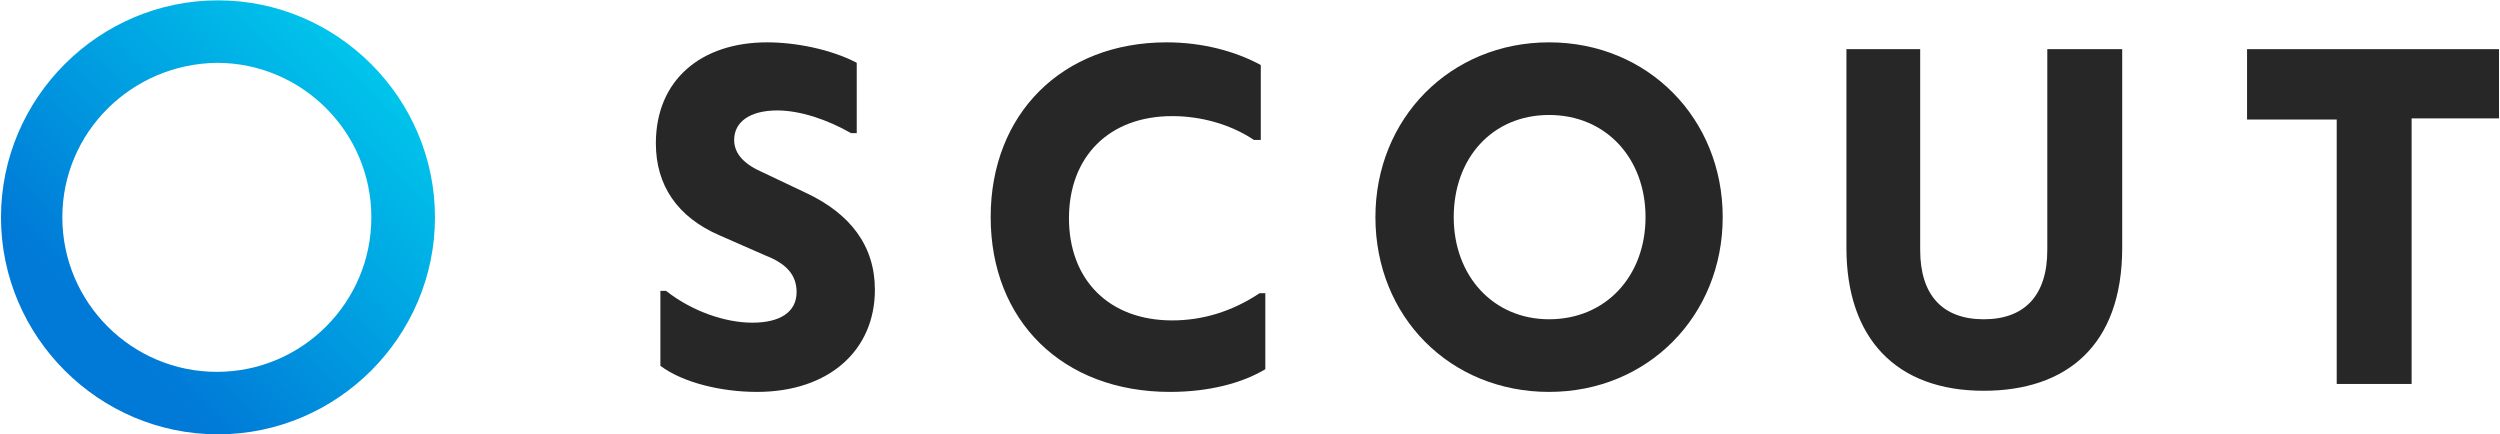
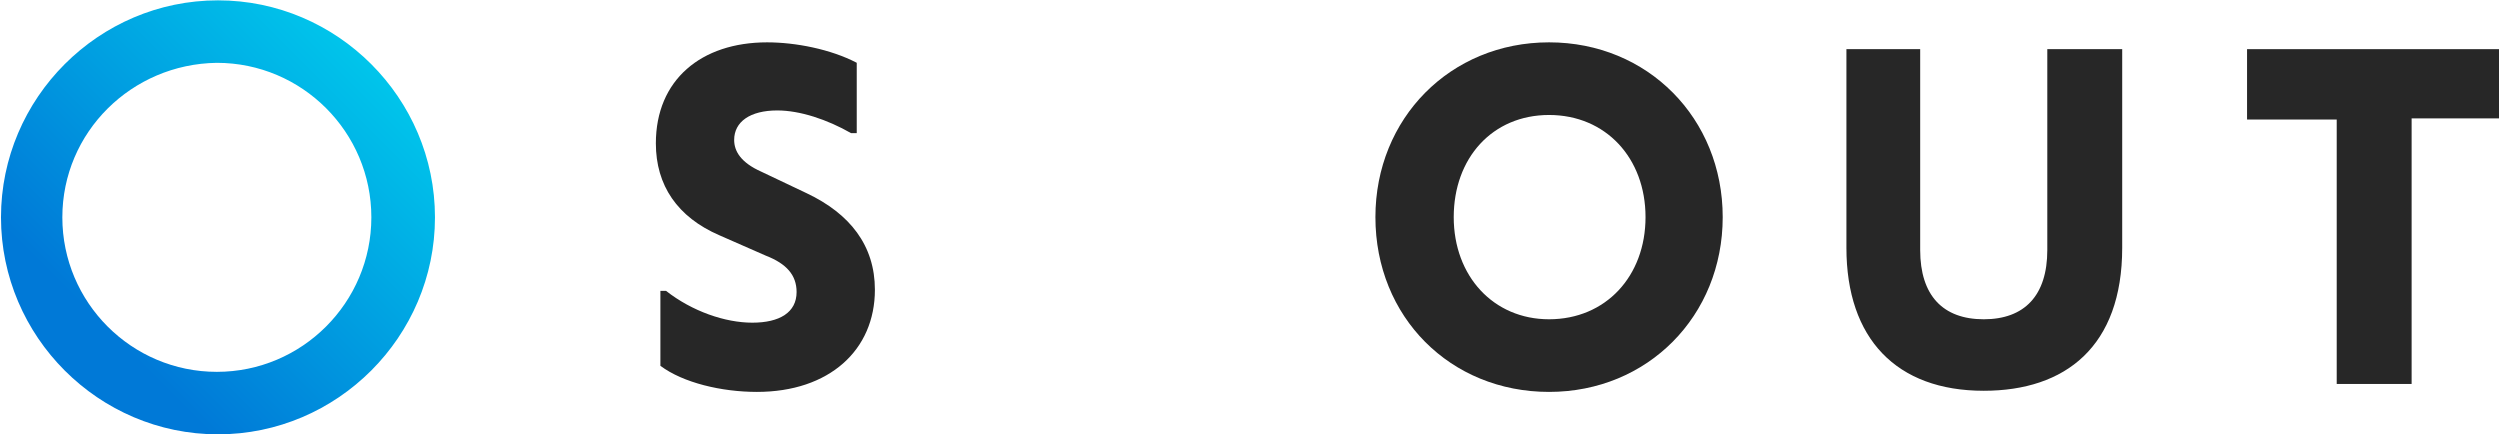
<svg xmlns="http://www.w3.org/2000/svg" xmlns:ns1="http://www.inkscape.org/namespaces/inkscape" xmlns:ns2="http://sodipodi.sourceforge.net/DTD/sodipodi-0.dtd" version="1.1" id="Ebene_1" x="0px" y="0px" width="829px" height="144px" viewBox="0 0 829 144" enable-background="new 0 0 829 144" xml:space="preserve" ns1:version="0.91 r13725" ns2:docname="logo.svg">
  <defs id="defs25">
    <linearGradient gradientTransform="matrix(3.764,0,0,3.764,3524.201,-273.947)" y2="78.413" x2="-903.721" y1="105.448" x1="-930.757" gradientUnits="userSpaceOnUse" id="XMLID_2_">
      <stop id="stop6" style="stop-color:#FC6C3F" offset="0" />
      <stop id="stop8" style="stop-color:#FCA900" offset="1" />
    </linearGradient>
  </defs>
  <ns2:namedview pagecolor="#ffffff" bordercolor="#666666" borderopacity="1" objecttolerance="10" gridtolerance="10" guidetolerance="10" ns1:pageopacity="0" ns1:pageshadow="2" ns1:window-width="2560" ns1:window-height="1377" id="namedview23" showgrid="false" ns1:zoom="1.2521505" ns1:cx="157.40758" ns1:cy="175.62892" ns1:window-x="-8" ns1:window-y="-8" ns1:window-maximized="1" ns1:current-layer="Ebene_1" />
  <g id="g11">
    <path style="fill:#272727" ns1:connector-curvature="0" id="path13" d="m 218.987,121.301 0,-24.839 1.882,0 c 8.655,6.773 19.569,10.537 28.603,10.537 9.034,0 14.678,-3.387 14.678,-10.162 0,-5.645 -3.387,-9.407 -10.161,-12.043 L 238.558,78.022 C 224.633,72 217.483,61.463 217.483,47.538 c 0,-21.076 15.054,-33.495 36.882,-33.495 9.409,0 21.076,2.258 29.731,6.774 l 0,23.333 -1.882,0 c -7.903,-4.517 -16.937,-7.526 -24.462,-7.526 -9.032,0 -14.303,3.763 -14.303,9.784 0,3.764 2.259,7.527 9.032,10.538 l 15.055,7.15 c 14.302,6.774 22.58,17.312 22.58,31.99 0,19.947 -15.054,33.871 -39.14,33.871 -11.665,-0.001 -24.461,-3.01 -31.989,-8.656 z" />
-     <path style="fill:#272727" ns1:connector-curvature="0" id="path15" d="m 419.581,122.43 c -7.526,4.518 -18.44,7.526 -31.613,7.526 -35.753,0 -59.463,-23.709 -59.463,-57.958 0,-34.247 23.71,-57.957 58.334,-57.957 12.043,0 22.957,3.011 31.238,7.526 l 0,24.84 -2.261,0 c -7.903,-5.27 -17.687,-7.904 -27.096,-7.904 -21.075,0 -34.248,13.549 -34.248,33.872 0,20.323 13.173,33.872 34.248,33.872 10.161,0 19.945,-3.012 28.979,-9.032 l 1.882,0 0,25.215 0,0 z" />
    <path style="fill:#272727" ns1:connector-curvature="0" id="path17" d="m 456.087,71.999 c 0,-32.742 24.84,-57.957 57.582,-57.957 32.742,0 57.58,25.215 57.58,57.957 0,32.743 -24.838,57.958 -57.58,57.958 -32.742,0 -57.582,-24.838 -57.582,-57.958 z m 89.57,0 c 0,-19.569 -13.173,-33.871 -31.988,-33.871 -18.818,0 -31.613,14.302 -31.613,33.871 0,19.571 13.172,33.872 31.613,33.872 18.815,-10e-4 31.988,-14.301 31.988,-33.872 z" />
    <path style="fill:#272727" ns1:connector-curvature="0" id="path19" d="m 611.895,16.3 24.838,0 0,66.614 c 0,15.054 7.527,22.957 21.076,22.957 13.549,0 21.076,-7.903 21.076,-22.957 l 0,-66.614 24.838,0 0,65.86 c 0,32.744 -18.815,47.42 -45.914,47.42 -28.979,0 -45.537,-17.311 -45.537,-47.42 l 0,-65.86 -0.377,0 0,0 z" />
    <path style="fill:#272727" ns1:connector-curvature="0" id="path21" d="m 745.122,16.3 83.549,0 0,22.957 -28.979,0 0,88.065 -24.838,0 0,-87.688 -29.731,0 0,-23.334 z" />
  </g>
  <g id="g4156" transform="matrix(0.262,0,0,0.262,0.233,0.021)">
    <linearGradient gradientTransform="matrix(14.379,0,0,14.379,13261.864,-2669.184)" y2="191.268" x2="-889.709" y1="218.303" x1="-916.745" gradientUnits="userSpaceOnUse" id="XMLID_2_-3">
      <stop id="stop4159" style="stop-color:#0079D7" offset="0.135" />
      <stop id="stop4161" style="stop-color:#00C5EB" offset="1" />
    </linearGradient>
    <path style="fill:url(#XMLID_2_-3)" d="m 549.635,274.999 c 0,150.978 -123.658,274.636 -274.636,274.636 C 124.022,549.635 0.365,425.977 0.365,274.999 0.365,124.022 124.023,0.365 274.999,0.365 c 150.978,0 274.636,123.658 274.636,274.634 z m -471.623,0 c 0,107.841 87.71,195.552 195.551,195.552 107.84,0 195.551,-87.711 195.551,-195.552 0,-107.841 -87.712,-195.551 -195.552,-195.551 -107.84,1.438 -195.55,87.711 -195.55,195.551 z" id="XMLID_5_" ns1:connector-curvature="0" />
  </g>
</svg>